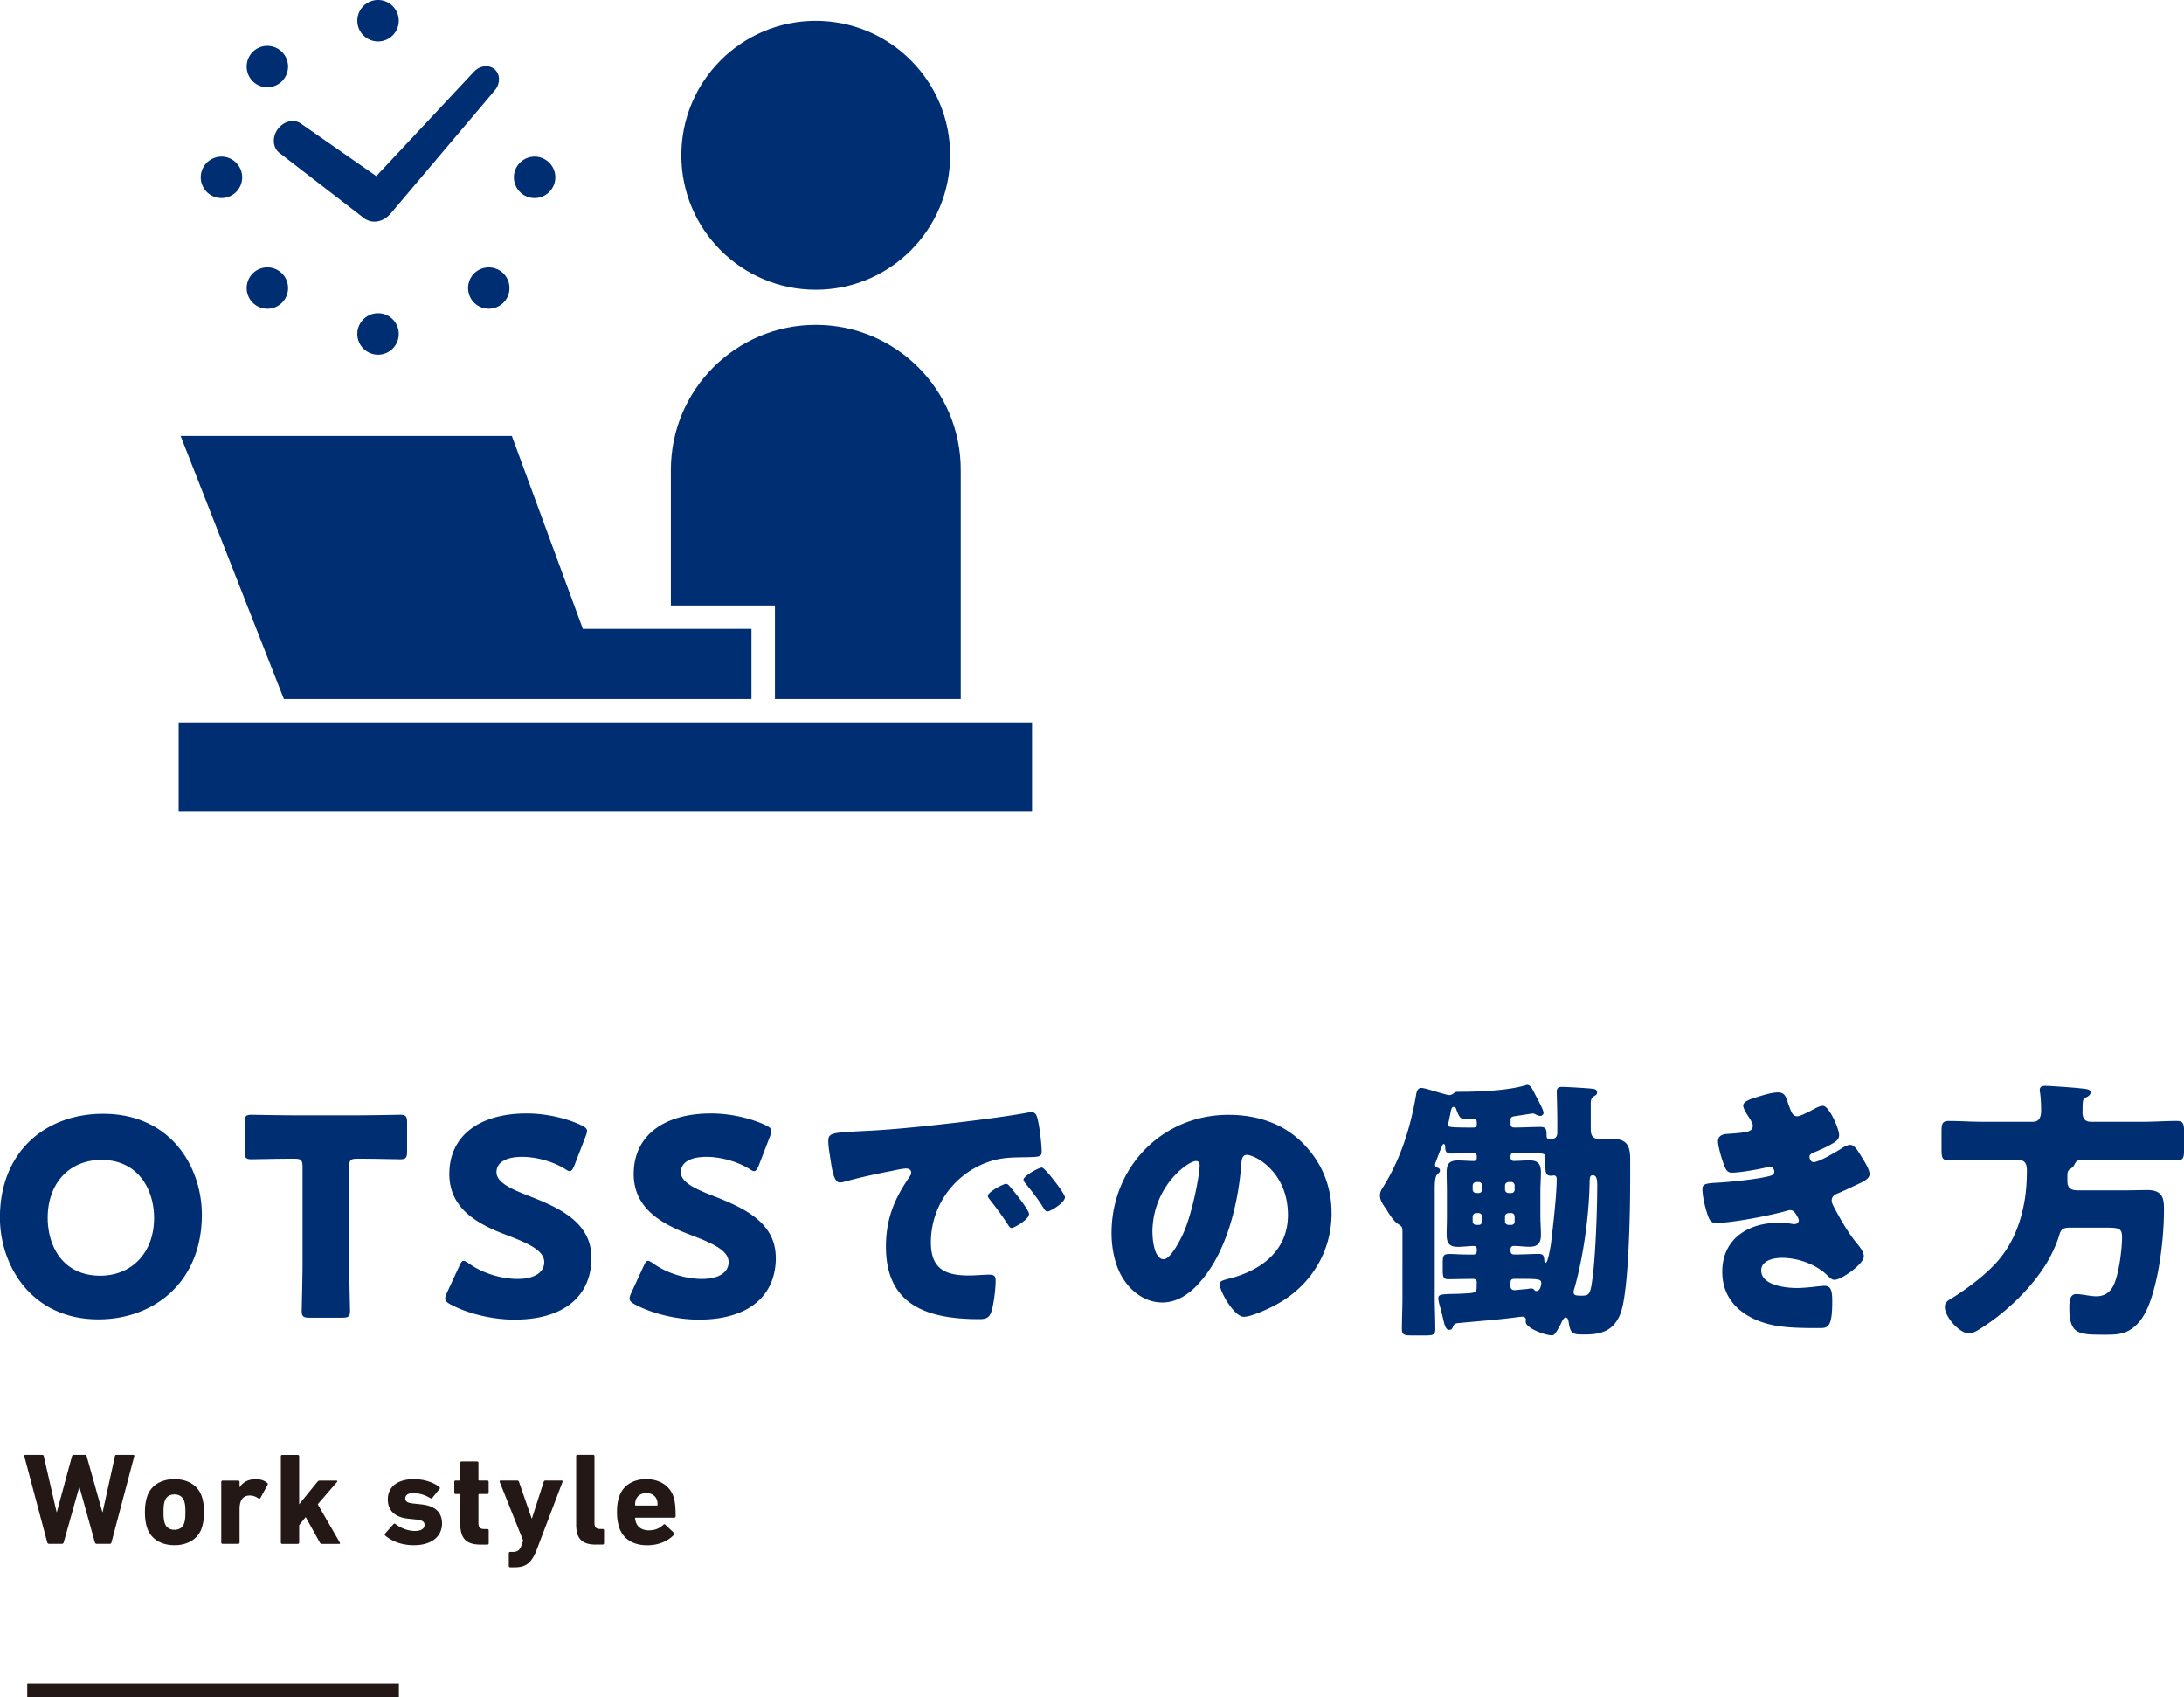
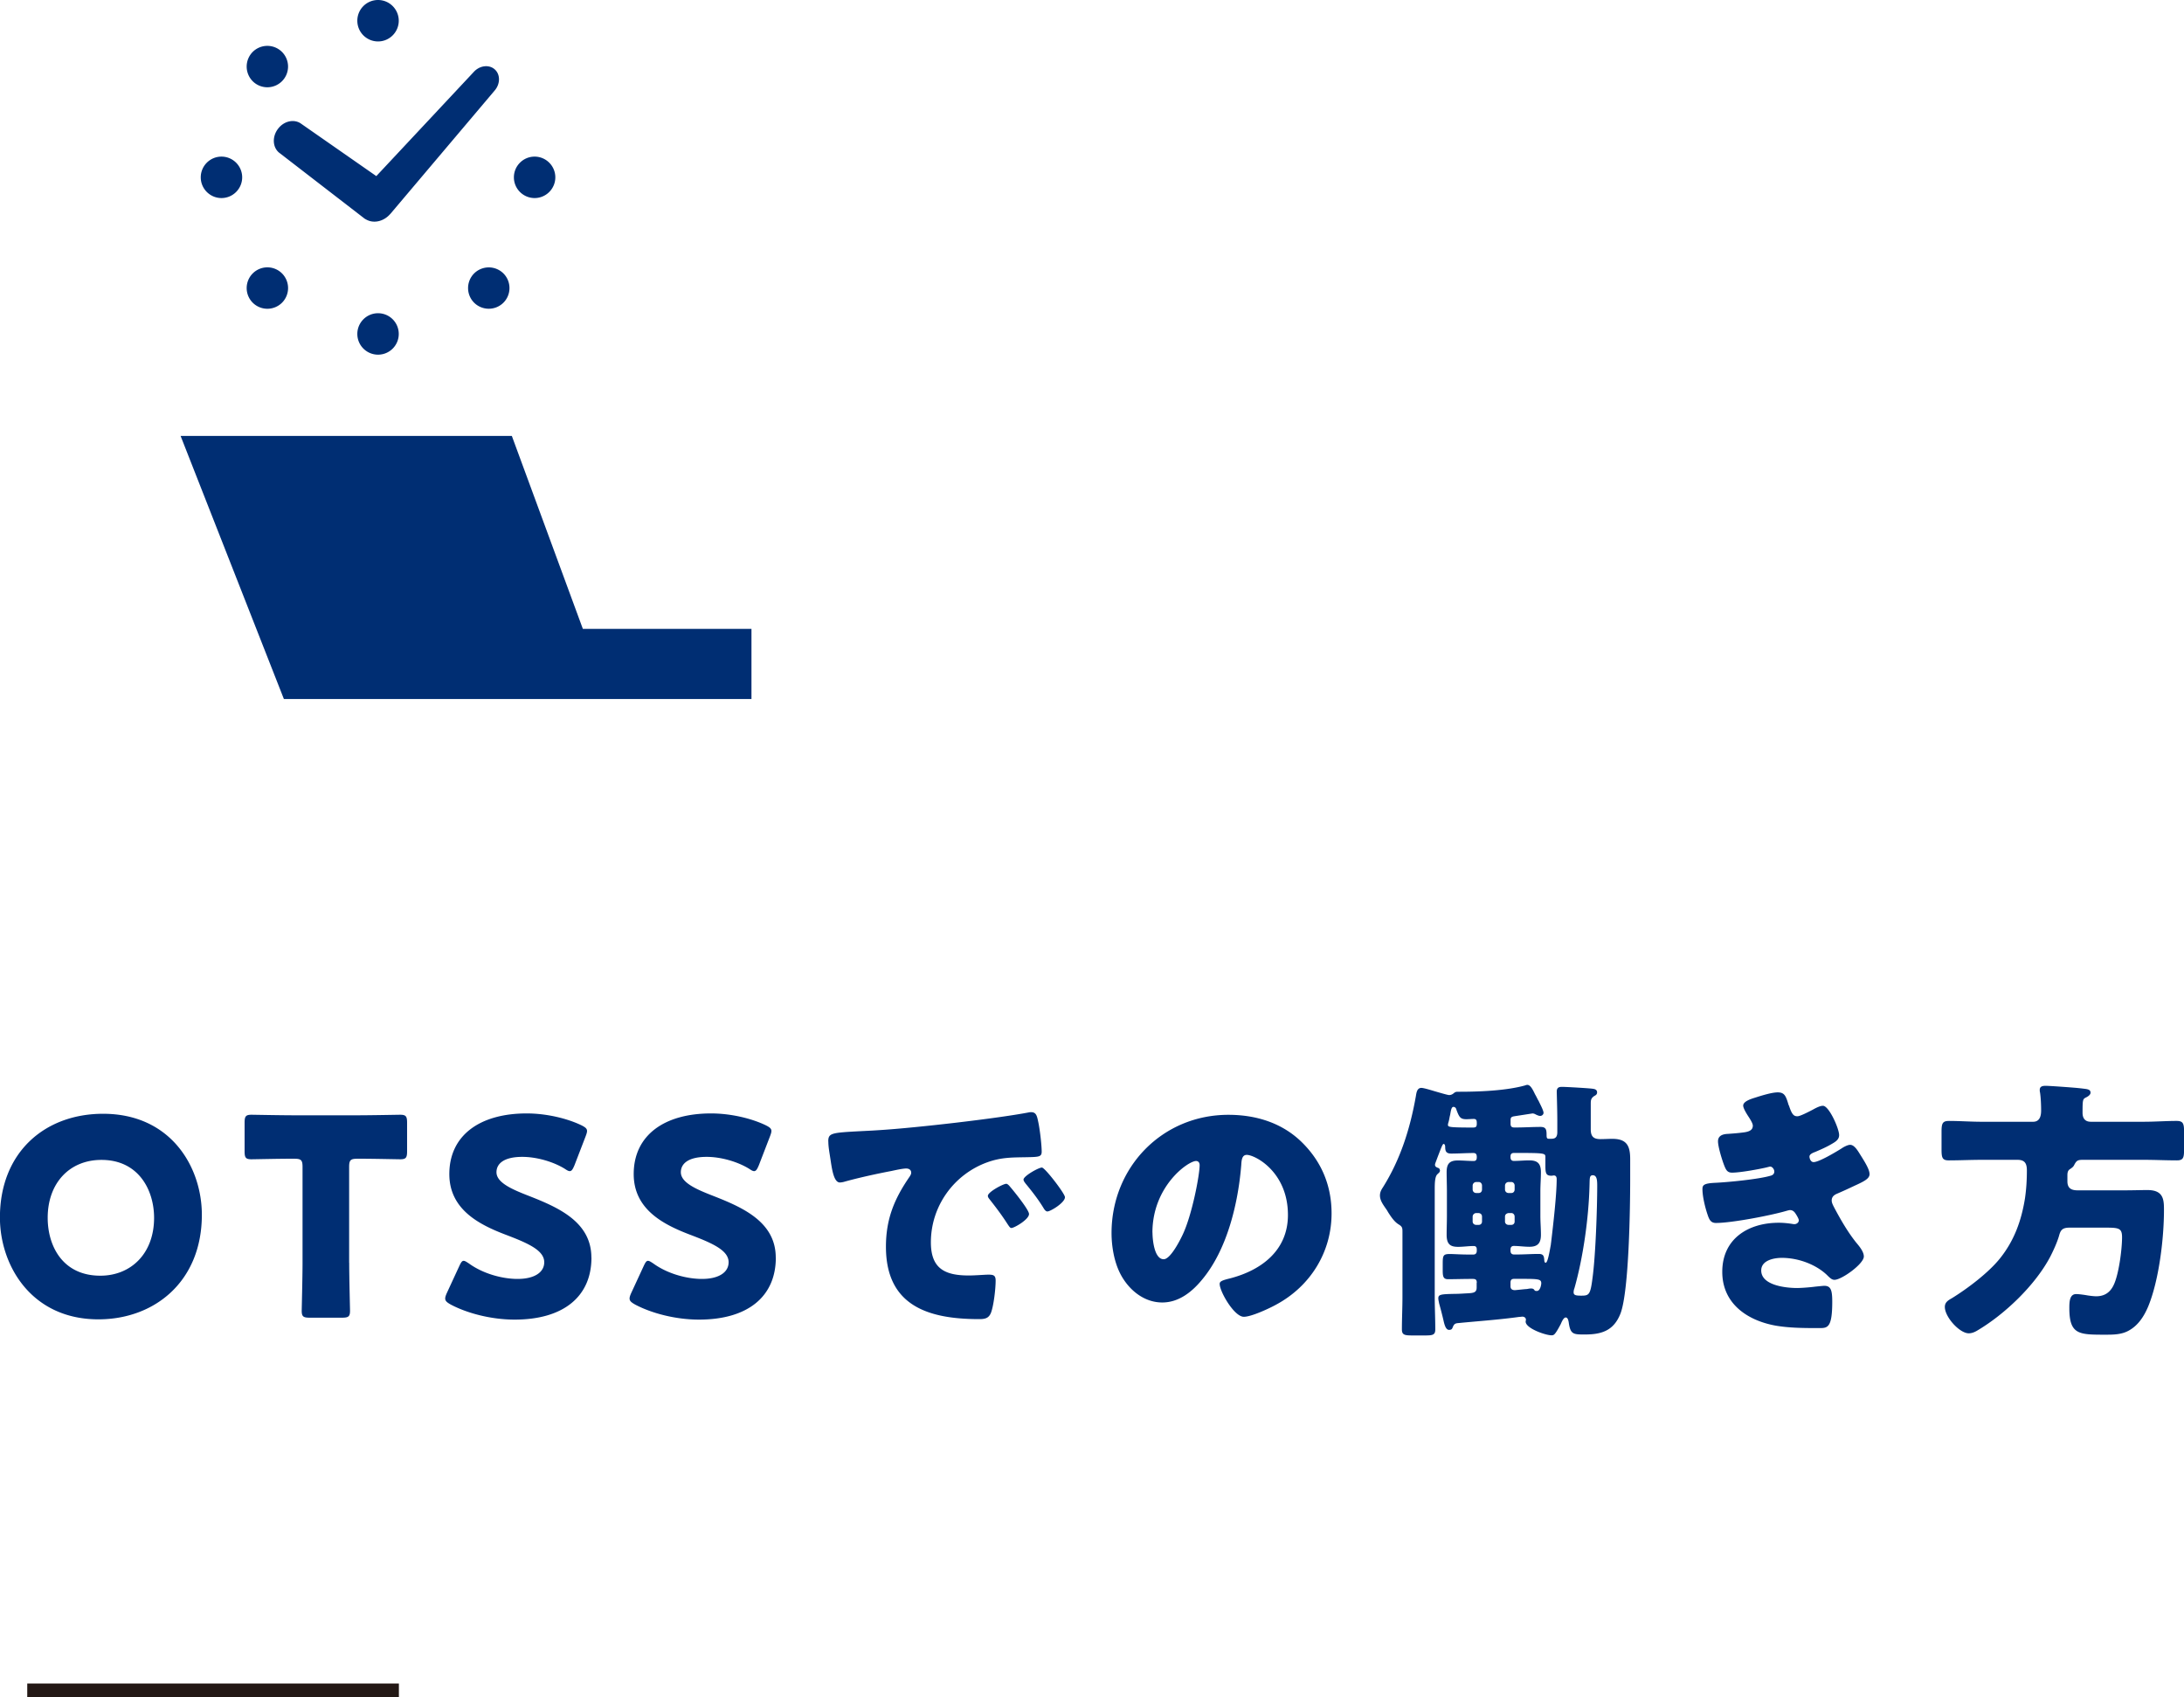
<svg xmlns="http://www.w3.org/2000/svg" width="317.34" height="246.55" viewBox="0 0 317.34 246.55">
-   <path d="M118.53 42.09c10.79 0 19.53-8.74 19.53-19.53s-8.75-19.53-19.53-19.53S99 11.77 99 22.56s8.75 19.53 19.53 19.53Zm-92.57 62.85h124v12.91h-124zm86.63-3.4h27.01V68.25c0-11.63-9.43-21.06-21.06-21.06s-21.06 9.43-21.06 21.06v19.7h15.12v13.59Z" style="fill:#002e73" />
  <path style="fill:#002e73" d="M56.82 101.54h52.37V91.35h-24.5L74.37 63.32H26.24l15.01 38.22h15.57zm-16.18-79.3 12.34 9.52c.05.04.11.06.17.1.03.01.05.03.08.04 1.07.59 2.48.28 3.42-.76.03-.03.06-.05.08-.08l15.12-17.88c.86-.97.87-2.36.04-3.1-.84-.75-2.22-.57-3.08.4l-14.13 15.1-10.91-7.6c-1.02-.75-2.55-.41-3.41.78-.86 1.17-.74 2.74.29 3.49Zm11.28 26.27c0 1.66 1.35 3.01 3.01 3.01s3.01-1.34 3.01-3.01-1.35-3.01-3.01-3.01-3.01 1.35-3.01 3.01Zm3.01-42.49c1.66 0 3.01-1.35 3.01-3.01S56.59 0 54.93 0s-3.01 1.34-3.01 3.01 1.35 3.01 3.01 3.01Zm13.96 33.7a3.012 3.012 0 0 0 0 4.25 3.024 3.024 0 0 0 4.26 0 3.012 3.012 0 0 0 0-4.25 3.024 3.024 0 0 0-4.26 0ZM40.97 11.8a3.006 3.006 0 0 0 0-4.26 3.012 3.012 0 0 0-4.25 0 3.024 3.024 0 0 0 0 4.26 3.012 3.012 0 0 0 4.25 0Zm36.71 16.97c1.66 0 3.01-1.35 3.01-3.01 0-1.66-1.35-3.01-3.01-3.01s-3.01 1.35-3.01 3.01c0 1.66 1.35 3.01 3.01 3.01Zm-45.5 0c1.66 0 3.01-1.35 3.01-3.01 0-1.66-1.35-3.01-3.01-3.01-1.66 0-3.01 1.35-3.01 3.01 0 1.66 1.35 3.01 3.01 3.01Zm4.54 10.95a3.012 3.012 0 0 0 0 4.25 3.015 3.015 0 0 0 4.26 0 3.012 3.012 0 0 0 0-4.25 3.006 3.006 0 0 0-4.26 0Zm-7.39 136.74c0 9.72-6.9 15.19-15.03 15.19-9.76 0-14.31-7.85-14.31-14.79 0-9.49 6.54-15.07 14.99-15.07 9.88 0 14.35 7.77 14.35 14.67Zm-22.4.44c0 4.07 2.15 8.41 7.65 8.41 4.42 0 7.81-3.19 7.81-8.41 0-3.95-2.19-8.41-7.65-8.41-4.66 0-7.81 3.39-7.81 8.41Zm43.81 6.53c0 2.11.12 6.7.12 6.98 0 .84-.24 1-1.16 1H45c-.92 0-1.16-.16-1.16-1 0-.28.12-4.86.12-6.98v-13.91c0-1-.2-1.2-1.2-1.2h-.84c-1.44 0-5.1.08-5.38.08-.84 0-1-.24-1-1.16v-4.15c0-.92.16-1.16 1-1.16.28 0 4.3.08 6.18.08h9.25c1.87 0 5.9-.08 6.18-.08.84 0 1 .24 1 1.16v4.15c0 .92-.16 1.16-1 1.16-.28 0-3.95-.08-5.38-.08h-.84c-1 0-1.2.2-1.2 1.2v13.91Zm35.2-.75c0 5.66-4.07 9.01-11.16 9.01-3.39 0-6.9-.92-9.29-2.19-.56-.32-.8-.52-.8-.88 0-.2.08-.44.24-.8l1.79-3.87c.24-.52.4-.8.64-.8.2 0 .44.16.8.4 2.03 1.47 4.82 2.23 7.05 2.23 2.39 0 3.87-.92 3.87-2.43 0-1.75-2.43-2.79-5.7-4.03-3.75-1.44-8.09-3.63-8.09-8.77 0-5.62 4.42-8.81 11.24-8.81 2.87 0 5.86.72 7.93 1.71.56.28.84.48.84.84 0 .2-.08.44-.2.76l-1.63 4.23c-.24.56-.4.84-.68.84-.2 0-.4-.12-.76-.36-1.71-1.04-4.1-1.71-6.14-1.71-2.75 0-3.75 1.04-3.75 2.23 0 1.47 2.11 2.43 4.58 3.39 4.26 1.67 9.21 3.75 9.21 9.01Zm26.79 0c0 5.66-4.07 9.01-11.16 9.01-3.39 0-6.9-.92-9.29-2.19-.56-.32-.8-.52-.8-.88 0-.2.08-.44.24-.8l1.79-3.87c.24-.52.4-.8.64-.8.2 0 .44.16.8.4 2.03 1.47 4.82 2.23 7.05 2.23 2.39 0 3.87-.92 3.87-2.43 0-1.75-2.43-2.79-5.7-4.03-3.75-1.44-8.09-3.63-8.09-8.77 0-5.62 4.42-8.81 11.24-8.81 2.87 0 5.86.72 7.93 1.71.56.28.84.48.84.84 0 .2-.08.44-.2.76l-1.63 4.23c-.24.56-.4.84-.68.84-.2 0-.4-.12-.76-.36-1.71-1.04-4.1-1.71-6.14-1.71-2.75 0-3.75 1.04-3.75 2.23 0 1.47 2.11 2.43 4.58 3.39 4.26 1.67 9.21 3.75 9.21 9.01Zm7.62-16.86c0-1.24.44-1.28 4.82-1.51.8-.04 1.71-.08 2.83-.16 5.02-.32 16.58-1.63 21.44-2.55.16-.04.28-.04.4-.04.72 0 .84.56 1 1.32.24 1.04.52 3.39.52 4.42 0 .76-.44.76-2.15.8-2.11.04-3.67 0-5.7.72-4.9 1.75-8.25 6.38-8.25 11.64 0 3.79 1.99 4.82 5.5 4.82 1 0 2.31-.12 2.87-.12.76 0 1.04.12 1.04.88 0 1.16-.28 3.63-.68 4.66-.32.8-.88.92-1.71.92-7.37 0-13.55-1.91-13.55-10.52 0-3.99 1.2-6.93 3.43-10.16.12-.2.24-.36.24-.6 0-.36-.28-.6-.72-.6-.52 0-1.59.24-2.15.36-2.11.4-4.86 1-6.94 1.59-.16.04-.4.08-.56.08-.84 0-1.12-1.79-1.31-3.03-.2-1.35-.36-2.11-.36-2.91Zm26.46 6.62c.52.6 2.71 3.31 2.71 3.91 0 .8-2.15 2.03-2.55 2.03-.2 0-.28-.12-.8-.92-.76-1.16-1.55-2.19-2.43-3.31-.16-.2-.2-.32-.2-.44 0-.56 2.23-1.75 2.67-1.75.2 0 .44.28.6.48Zm7.93 1.47c0 .8-2.11 2.07-2.55 2.07-.28 0-.48-.36-.6-.56-.76-1.24-1.63-2.35-2.55-3.47-.12-.16-.32-.4-.32-.6 0-.52 2.19-1.75 2.67-1.75.44 0 3.35 3.79 3.35 4.3Zm34.52-7.89c2.83 2.83 4.22 6.3 4.22 10.24 0 5.62-3.07 10.56-8.01 13.23-1 .56-3.63 1.79-4.74 1.79-1.4 0-3.51-3.67-3.51-4.78 0-.36.36-.52 1.51-.8 4.62-1.2 8.41-4.1 8.41-9.21 0-6.26-4.78-8.73-5.98-8.73-.68 0-.76.72-.8 1.43-.44 5.54-2.03 12.32-5.7 16.7-1.47 1.79-3.39 3.31-5.78 3.31-2.67 0-4.86-1.83-6.06-4.1-.92-1.75-1.31-4.03-1.31-5.98 0-9.57 7.37-17.18 16.98-17.18 4.07 0 7.89 1.2 10.76 4.07Zm-21.8 13.03c0 .96.24 3.87 1.63 3.87.96 0 2.31-2.63 2.71-3.47 1.4-2.87 2.51-8.77 2.51-10.2 0-.32-.16-.6-.52-.6-1.16 0-6.34 3.67-6.34 10.4Zm47.12 7.29c0-.4-.12-.56-.56-.56h-.4c-1.08 0-2.15.04-3.23.04-.72 0-.76-.48-.76-1.35v-.8c0-1.28.04-1.51 1.04-1.51.6 0 1.51.08 2.95.08h.44c.36 0 .52-.2.52-.56v-.12c0-.2 0-.56-.44-.56-.76 0-1.51.12-2.27.12-1.12 0-1.67-.36-1.67-1.75 0-.92.04-1.83.04-2.75v-3.59c0-.92-.04-1.83-.04-2.75 0-1.2.4-1.71 1.63-1.71.76 0 1.55.08 2.31.08.32 0 .44-.2.44-.52v-.08c0-.36-.12-.56-.48-.56-1.08 0-2.15.08-3.23.08-.72 0-.88-.32-.88-.96 0-.16-.04-.44-.24-.44-.16 0-.44.84-.8 1.75l-.36.96c-.04.12-.08.2-.08.32 0 .32.32.4.52.48.12.04.2.24.2.36 0 .24-.2.36-.36.52-.36.32-.4 1.2-.4 2.15v15.7c0 1.55.08 3.11.08 4.7 0 .8-.36.88-1.47.88h-1.87c-1.12 0-1.51-.08-1.51-.88 0-1.55.08-3.15.08-4.7V179c0-.6 0-.8-.52-1.12-.6-.36-1.04-.96-1.59-1.83-.12-.24-.28-.44-.44-.68-.36-.52-.72-1.08-.72-1.71 0-.48.2-.84.44-1.2 2.55-4.07 3.95-8.53 4.78-13.23.08-.48.16-1.2.8-1.2.4 0 1.75.44 2.19.56.28.08 1.63.48 1.83.48.36 0 .56-.16.8-.36.12-.08.28-.12.4-.12h.4c2.83 0 6.74-.16 9.45-.92.08-.04.24-.08.32-.08.44 0 .76.6 1.12 1.36.12.2.24.44.36.68.04.08.08.16.16.28.24.52.72 1.39.72 1.75 0 .2-.2.44-.48.44-.24 0-.44-.12-.64-.2a.98.98 0 0 0-.48-.16l-2.59.4c-.52.08-.6.2-.6.6v.52c0 .36.16.52.52.52h.28c1.2 0 2.35-.08 3.55-.08.8 0 .88.4.88 1.16 0 .4.04.56.32.56h.12c.48 0 1.12.08 1.12-.96v-1.71c0-1.51-.08-3.79-.08-4.19 0-.64.4-.68.8-.68.52 0 4.03.2 4.46.28.32.04.6.16.6.52 0 .28-.16.4-.4.52-.48.32-.52.6-.52 1.12v3.75c0 1 .4 1.4 1.39 1.4.6 0 1.16-.04 1.75-.04 2.11 0 2.59 1.04 2.59 2.95v2.87c0 4.03-.16 16.22-1.4 19.53-.96 2.47-2.67 3.07-5.18 3.07-1.67 0-2.11 0-2.35-1.75-.04-.24-.12-.72-.44-.72s-.6.68-.72.96c-.84 1.59-1 1.63-1.35 1.63-.84 0-3.75-1-3.75-1.99 0-.08.04-.2.04-.28 0-.24-.2-.44-.52-.44-.12 0-.32.04-.48.04-2.87.4-5.82.6-8.69.88-.52.04-.72.08-.92.56-.12.32-.2.44-.56.44-.32 0-.56-.32-.76-1.16-.16-.72-.4-1.67-.68-2.67-.04-.24-.12-.52-.12-.76 0-.56.4-.6 2.39-.64.6 0 1.08-.04 1.83-.08.92-.04 1.35-.12 1.35-.84v-.68Zm0-23.24c0-.36-.08-.56-.44-.56s-.72.04-1.08.04c-.88 0-1.04-.32-1.43-1.35-.04-.2-.16-.44-.44-.44s-.36.44-.48 1.16c-.08.28-.12.6-.2.92-.04.16-.12.36-.12.52 0 .32.12.4 3.63.4.44 0 .56-.12.56-.56v-.12Zm.28 10.2c.28 0 .48-.2.48-.52v-.56c0-.28-.2-.52-.48-.52h-.36a.53.53 0 0 0-.52.52v.56c0 .32.24.52.52.52h.36Zm-.36 2.91a.53.53 0 0 0-.52.52v.72c0 .28.24.48.52.48h.36c.28 0 .48-.2.48-.48v-.72c0-.32-.2-.48-.48-.52h-.36Zm5.1-2.91c.28 0 .48-.2.48-.52v-.56c0-.28-.2-.52-.48-.52h-.4a.53.53 0 0 0-.52.52v.56c0 .32.24.52.52.52h.4Zm-.4 2.91c-.28.04-.52.2-.52.52v.72c0 .28.24.48.52.48h.4c.28 0 .48-.2.48-.48v-.72c0-.28-.2-.52-.48-.52h-.4Zm.8-8.73c-.32 0-.52.12-.52.52v.08c0 .32.12.56.48.56.76 0 1.48-.08 2.23-.08 1.12 0 1.71.36 1.71 1.71 0 .92-.08 1.83-.08 2.75v3.59c0 .92.08 1.83.08 2.75 0 1.2-.44 1.75-1.67 1.75-.76 0-1.55-.12-2.27-.12-.36 0-.48.24-.48.52v.16c0 .36.16.56.52.56h.4c1.08 0 2.11-.08 3.19-.08.68 0 .76.32.8.92 0 .12.04.36.2.36.32 0 .6-1.83.76-2.67 0-.16.04-.28.04-.36.28-2.35.8-6.82.8-9.13 0-.24-.08-.52-.4-.52-.12 0-.24.04-.36.04-.72 0-.88-.28-.88-1.35v-1.32c0-.6 0-.64-4.26-.64h-.28Zm0 18.29c-.36 0-.52.16-.52.56v.52c0 .32.16.56.64.56.12 0 1.51-.16 1.75-.16.2-.04.4-.08.6-.08.36 0 .44.16.52.28.08.08.2.08.32.08.48 0 .64-.88.64-1.12 0-.6-.4-.64-2.83-.64H220Zm10.96-13.51c-.12 4.66-.92 10.4-2.19 14.87-.08.2-.12.4-.12.6 0 .44.4.48 1.12.48 1.12 0 1.32-.12 1.63-2.59.44-3.19.68-10.08.68-13.39 0-.76-.04-1.51-.64-1.51-.52 0-.44.48-.48 1.55Zm28.98-11.66c.44 1.35.72 1.55 1.24 1.55.36 0 1.47-.56 2.23-.96.64-.36 1.12-.56 1.47-.56.88 0 2.35 3.31 2.35 4.26 0 .64-.52.96-1 1.24-.8.48-1.63.84-2.47 1.2-.32.12-.84.32-.84.68 0 .24.16.8.6.8.8 0 3.31-1.51 4.07-1.99.28-.2.88-.52 1.24-.52.6 0 1.08.8 1.47 1.43.68 1.08 1.35 2.15 1.35 2.83 0 .64-.76 1.04-2.15 1.67-.84.4-1.71.8-2.55 1.16-.48.2-.8.48-.8 1 0 .32.16.64.48 1.24.92 1.71 1.87 3.35 3.07 4.86.44.52 1.12 1.32 1.12 2.03 0 1.08-3.23 3.39-4.26 3.39-.36 0-.6-.2-1.12-.72-1.55-1.47-4.07-2.47-6.54-2.47-1.16 0-2.99.36-2.99 1.83 0 2.19 3.63 2.55 5.22 2.55.48 0 1.75-.08 2.63-.2.44-.04 1.12-.12 1.31-.12.96 0 1.16.64 1.16 2.31 0 3.79-.68 3.83-1.87 3.83-2.11 0-4.3 0-6.38-.36-4.15-.76-7.73-3.23-7.73-7.81 0-4.82 3.79-7.13 8.21-7.13.72 0 1.43.08 2.15.2h.16c.24 0 .6-.2.6-.56 0-.2-.28-.68-.44-.92-.2-.32-.44-.56-.84-.56-.08 0-.24.04-.4.08-2.27.68-8.05 1.79-10.36 1.79-.72 0-.96-.44-1.2-1.16-.36-1.04-.76-2.67-.76-3.75 0-.56.16-.84 1.79-.92 1.83-.08 6.42-.52 8.13-1.04.32-.08.52-.28.52-.6s-.28-.72-.6-.72c-.08 0-.36.08-.52.12-1.2.28-3.87.76-5.02.76-.68 0-.88-.4-1.12-1-.32-.8-.92-2.75-.92-3.55 0-.6.36-1.04 1.43-1.08.6-.04 1.67-.12 2.47-.24.72-.12 1.16-.36 1.16-.96 0-.32-.36-.88-.56-1.2-.24-.36-.84-1.28-.84-1.71 0-.64 1.24-1 1.75-1.16.88-.28 2.39-.76 3.27-.76 1.04 0 1.2.6 1.59 1.87Zm40.46 11c0 1 .56 1.31 1.47 1.31h6.98c1.08 0 2.15-.04 3.19-.04 2.35 0 2.39 1.43 2.39 2.91 0 4.11-.72 10.16-2.27 13.95-.6 1.44-1.47 2.83-2.91 3.59-1.04.56-2.23.56-3.35.56-3.83 0-5.22 0-5.22-3.87 0-.92.04-2.03 1-2.03.4 0 1.24.12 1.67.2.28.04.84.12 1.24.12 1.16 0 1.99-.52 2.51-1.59.76-1.51 1.24-5.22 1.24-6.98 0-1.35-.48-1.4-2.51-1.4h-5.1c-1.04 0-1.32.32-1.55 1.2-.28.96-.84 2.19-1.32 3.11-2.19 4.1-6.58 8.29-10.56 10.64-.4.24-.8.4-1.24.4-1.32 0-3.47-2.35-3.47-3.83 0-.68.48-.96 1.04-1.28 2.27-1.4 5.34-3.71 7.01-5.82 2.03-2.55 3.07-5.42 3.59-8.65.2-1.35.28-2.71.28-4.07 0-1-.28-1.55-1.36-1.55h-5.22c-1.59 0-3.19.08-4.78.08-.96 0-1.04-.44-1.04-1.63v-2.51c0-1.2.12-1.59 1.08-1.59 1.59 0 3.15.12 4.74.12h7.49c.96 0 1.16-.84 1.16-1.63s-.04-1.87-.16-2.63c-.04-.16-.04-.24-.04-.36 0-.52.4-.6.84-.6.68 0 3.87.24 4.7.32q.4.04.72.08c.68.08 1.12.12 1.12.6 0 .32-.4.56-.64.68-.48.24-.52.28-.52 2.23 0 .8.36 1.31 1.2 1.31h7.73c1.59 0 3.15-.12 4.74-.12.96 0 1.08.4 1.08 1.59v2.51c0 1.2-.08 1.63-1.04 1.63-1.59 0-3.19-.08-4.78-.08h-8.93c-.8 0-.92.2-1.24.8-.12.24-.36.4-.6.56-.32.2-.36.56-.36.88v.88Z" />
-   <path d="M14.04 224.26c-.13 0-.21-.08-.25-.19l-2.24-8.04h-.04l-2.26 8.04c-.04.11-.11.19-.25.19H7.1c-.11 0-.19-.08-.23-.19l-3.34-12.54c-.02-.11.02-.19.15-.19h2.45c.13 0 .21.08.23.19l1.86 8.11h.04l2.2-8.11c.04-.11.11-.19.25-.19h1.65c.11 0 .19.08.23.19l2.28 8.11h.04l1.79-8.11c.02-.13.09-.19.23-.19h2.43c.13 0 .17.08.15.19l-3.32 12.54c-.02.11-.11.19-.25.19h-1.9Zm7.32-2.38c-.21-.67-.3-1.31-.3-2.22s.1-1.56.3-2.22c.53-1.67 2.05-2.58 3.99-2.58s3.46.91 3.99 2.58c.21.66.3 1.31.3 2.22s-.1 1.56-.3 2.22c-.53 1.67-2.05 2.58-3.99 2.58s-3.46-.91-3.99-2.58Zm5.41-.65c.13-.42.17-.8.17-1.58s-.04-1.16-.17-1.58c-.21-.65-.72-.99-1.42-.99s-1.22.34-1.42.99c-.13.42-.17.8-.17 1.58s.04 1.16.17 1.58c.21.65.72.99 1.42.99s1.22-.34 1.42-.99Zm5.57 3.03c-.11 0-.19-.08-.19-.19v-8.81c0-.11.08-.19.19-.19h2.28c.11 0 .19.08.19.19v.78h.02c.44-.74 1.27-1.18 2.39-1.18.61 0 1.22.21 1.61.55.1.08.11.15.06.27l-1.06 1.94c-.08.09-.15.09-.27.04-.44-.29-.87-.44-1.33-.42-.99.04-1.42.76-1.42 1.99v4.84c0 .11-.08.19-.19.19h-2.28Zm14.42 0c-.13 0-.21-.06-.29-.19l-2.05-3.7-.95 1.18v2.53c0 .11-.08.19-.19.19H41c-.11 0-.19-.08-.19-.19v-12.54c0-.11.08-.19.19-.19h2.28c.11 0 .19.08.19.19v6.97l2.64-3.25c.11-.13.21-.19.36-.19h2.43c.11 0 .15.11.08.19l-2.81 3.25 3.21 5.57c.06.08.02.19-.1.19h-2.53Zm9.2-1.22a.182.182 0 0 1 0-.27l1.23-1.39c.08-.08.17-.08.27 0 .82.63 1.86 1.01 2.81 1.01s1.42-.36 1.42-.87c0-.44-.25-.7-1.31-.8l-1.03-.11c-1.94-.19-3-1.16-3-2.81 0-1.8 1.39-2.94 3.78-2.94 1.56 0 2.87.49 3.72 1.14.08.08.09.19.02.28l-1.06 1.31c-.08.09-.17.09-.27.04-.63-.4-1.54-.74-2.49-.74-.78 0-1.16.3-1.16.76 0 .42.23.66 1.27.76l1.01.11c2.17.21 3.06 1.25 3.06 2.79-.02 1.88-1.48 3.15-4.1 3.15-1.92 0-3.31-.67-4.18-1.42Zm13.85 1.33c-2.13 0-2.93-.95-2.93-3.06v-4.18c0-.08-.04-.11-.11-.11h-.57c-.11 0-.19-.08-.19-.19v-1.58c0-.11.08-.19.19-.19h.57c.08 0 .11-.04.11-.11v-2.47c0-.11.08-.19.19-.19h2.26c.11 0 .19.08.19.19v2.47c0 .08.04.11.11.11h1.18c.11 0 .19.08.19.19v1.58c0 .11-.08.19-.19.19h-1.18c-.08 0-.11.04-.11.11v4.07c0 .68.23.91.84.91h.46c.11 0 .19.08.19.19v1.88c0 .11-.08.19-.19.19h-1.01Zm4.31 3.3c-.11 0-.19-.08-.19-.19v-1.86c0-.11.08-.19.19-.19h.4c.67 0 1.03-.27 1.25-.95l.25-.68-3.42-8.55c-.04-.11.04-.19.15-.19h2.43c.11 0 .19.08.23.19l1.84 5.32h.04l1.71-5.32c.04-.11.11-.19.23-.19h2.36c.13 0 .19.08.15.19l-3.72 9.78c-.78 2.03-1.6 2.64-3.25 2.64h-.65Zm12.45-3.3c-2.03 0-2.85-.89-2.85-2.93v-9.92c0-.11.08-.19.19-.19h2.28c.11 0 .19.08.19.19v9.71c0 .63.25.87.8.87h.4c.11 0 .19.08.19.19v1.88c0 .11-.08.19-.19.19h-1.01Zm3.4-2.53c-.19-.57-.32-1.23-.32-2.18s.11-1.63.3-2.2c.53-1.65 1.99-2.6 3.95-2.6s3.44.97 3.97 2.58c.19.61.3 1.27.3 2.83 0 .11-.08.19-.21.19h-5.57c-.08 0-.11.04-.11.11.02.19.06.36.11.51.25.8.95 1.22 1.9 1.22s1.58-.32 2.11-.82c.1-.08.19-.1.27 0l1.25 1.18c.1.08.1.19.02.27-.87.93-2.22 1.54-3.91 1.54-2.09 0-3.53-.97-4.07-2.62Zm5.47-3.15c.08 0 .11-.04.11-.11 0-.29-.04-.49-.09-.68-.21-.63-.78-1.01-1.54-1.01s-1.33.38-1.54 1.01c-.06.19-.1.4-.1.68 0 .08.04.11.11.11h3.04Z" style="fill:#231815" />
  <path style="fill:none;stroke:#231815;stroke-miterlimit:10;stroke-width:2px" d="M3.96 245.55h54" />
</svg>